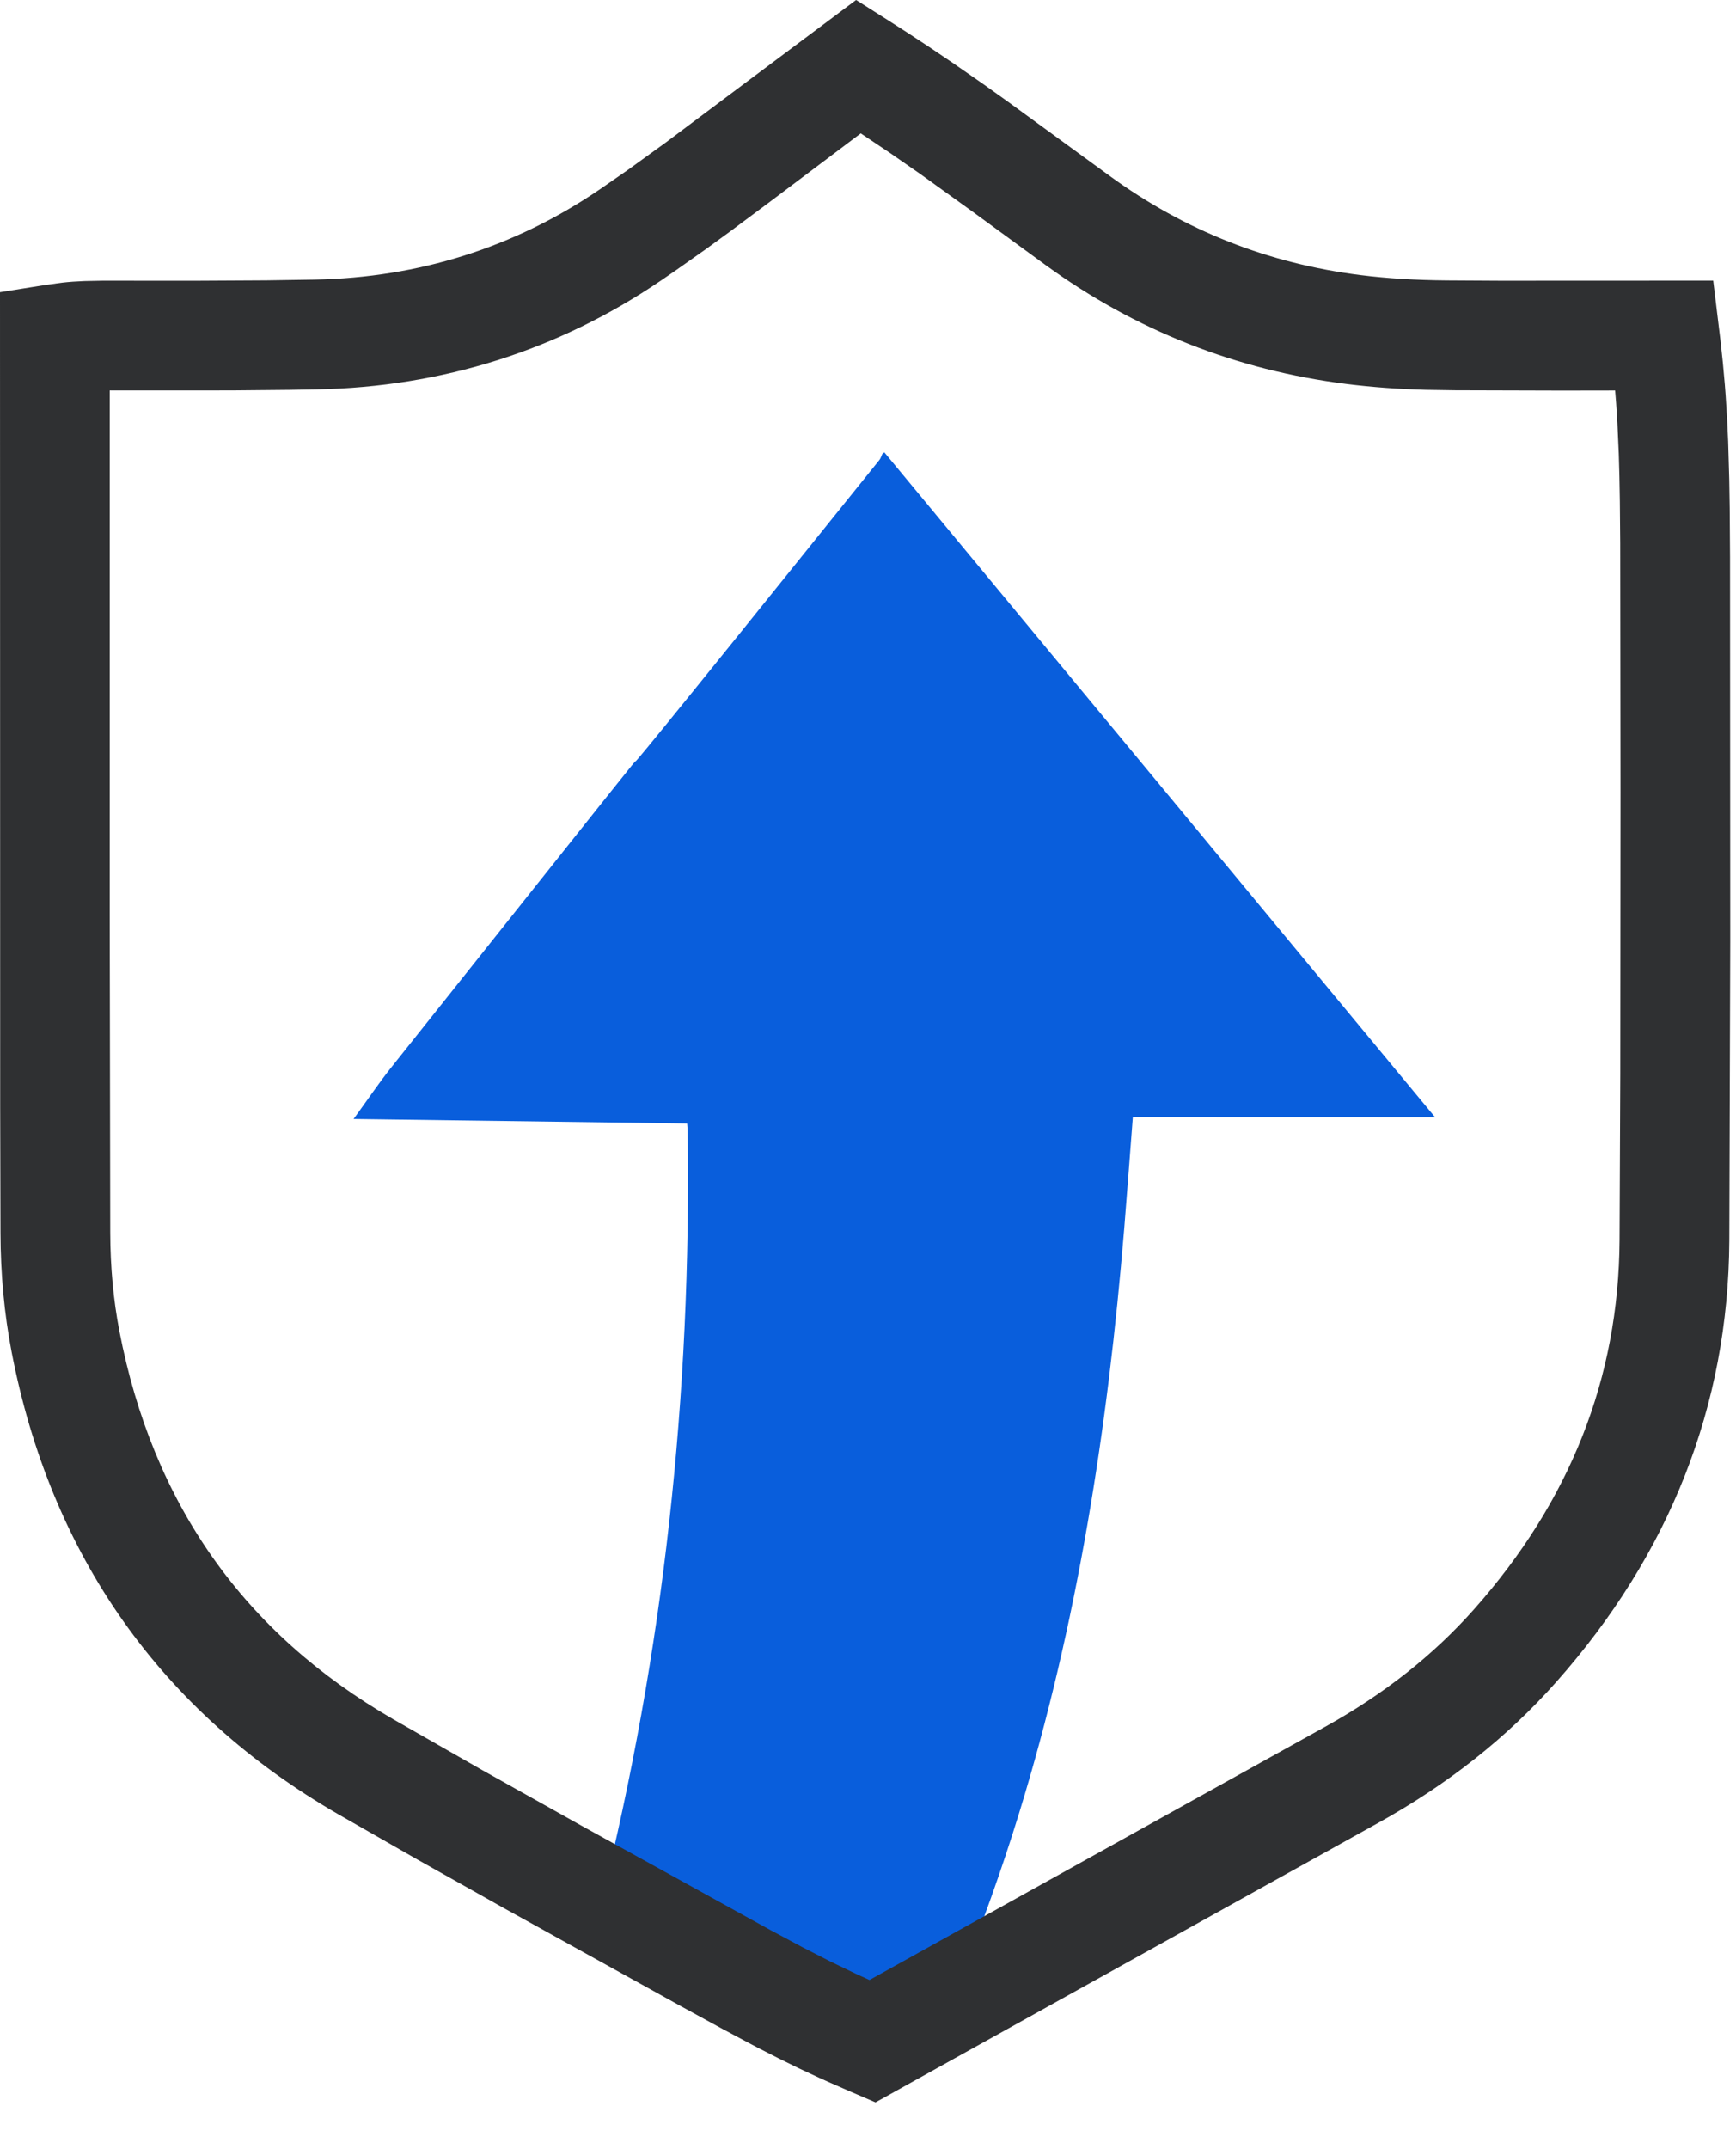
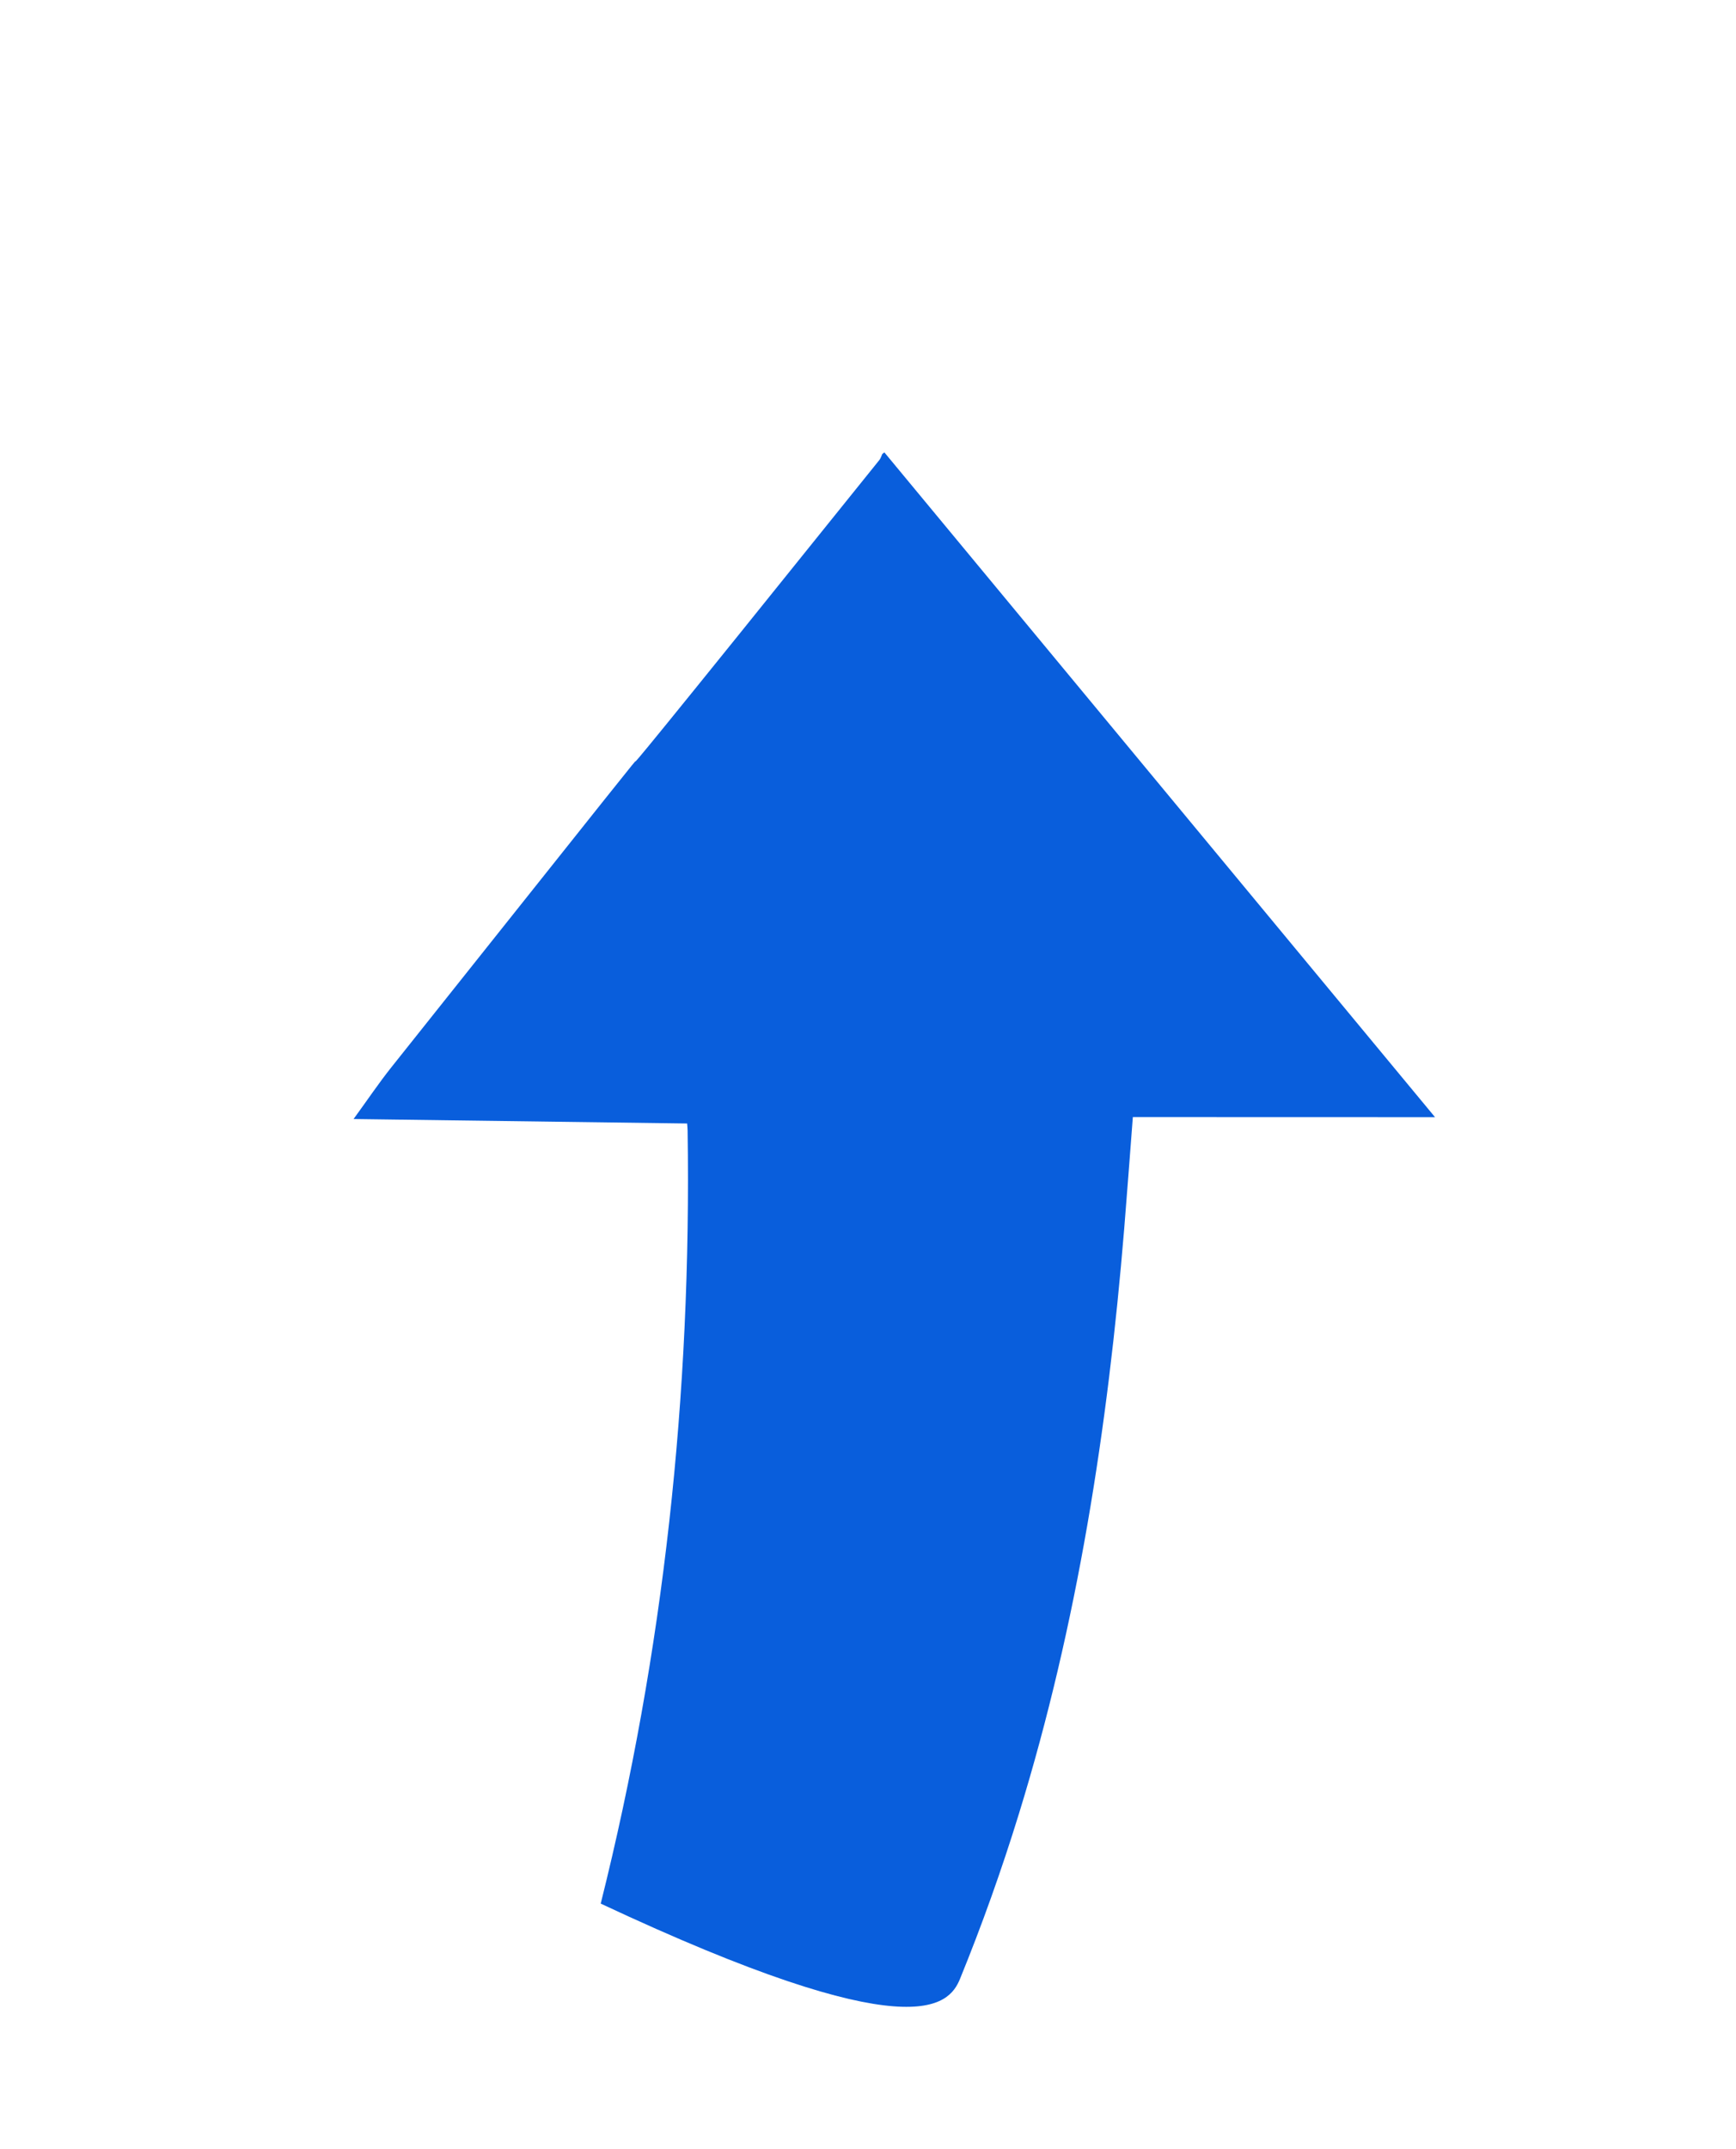
<svg xmlns="http://www.w3.org/2000/svg" width="80px" height="99px" viewBox="0 0 80 99" version="1.1">
  <title>monthlyupdates</title>
  <g id="页面-1" stroke="none" stroke-width="1" fill="none" fill-rule="evenodd">
    <g id="v" transform="translate(-3964, -1902)" fill-rule="nonzero">
      <g id="monthlyupdates" transform="translate(3964, 1902)">
        <g id="编组-29" transform="translate(0.16, 20.561)" fill="#095EDC">
          <path d="M64.334,10.213 C64.782,49.984 64.334,10.213 64.78,49.987 C61.109,47.013 57.552,44.131 53.96,41.22 C52.756,42.492 51.583,43.743 50.398,44.983 C44.058,51.614 37.298,57.749 29.674,62.865 C27.424,64.375 25.128,65.774 22.788,67.061 C21.603,67.712 19.035,68.246 12.099,53.948 C21.631,46.779 30.114,38.358 37.628,28.785 C37.679,28.721 37.723,28.651 37.812,28.523 C33.906,25.272 30.002,22.023 25.996,18.689 C27.022,18.417 27.925,18.137 28.861,17.93 C64.107,10.13 28.861,17.93 63.935,10.342 C64.033,10.321 64.118,10.257 64.21,10.213 L64.334,10.213 Z" id="路径备份-2" transform="translate(38.439, 38.767) rotate(-39) translate(-38.439, -38.767) " />
        </g>
-         <path d="M40.923,0.932 L39.451,0 L33.959,4.109 L30.662,6.579 L28.927,7.834 L27.621,8.738 C23.702,11.402 19.299,12.79 14.5,12.883 L12.271,12.917 L9.125,12.934 L4.704,12.933 L3.893,12.949 C3.522,12.963 3.191,12.986 2.849,13.025 L2.132,13.123 L0,13.462 L0.008,50.96 L0.022,56.804 C0.027,58.678 0.196,60.526 0.534,62.281 C2.341,71.657 7.419,78.875 15.601,83.594 L19.245,85.678 L23.21,87.905 L31.384,92.432 L33.318,93.49 L34.933,94.349 L35.9,94.842 L36.823,95.294 L37.743,95.724 C37.899,95.795 38.056,95.866 38.215,95.937 L39.204,96.369 L40.346,96.859 L63.514,83.983 C66.691,82.22 69.428,80.073 71.715,77.494 C76.928,71.619 79.649,64.785 79.692,57.153 L79.735,43.318 L79.725,25.654 L79.71,23.411 L79.689,22.097 L79.638,20.332 L79.588,19.255 L79.523,18.225 C79.511,18.056 79.498,17.887 79.485,17.719 L79.394,16.711 L79.284,15.684 L78.95,12.93 L69.141,12.934 L66.688,12.92 C65.258,12.908 63.937,12.83 62.697,12.674 C58.451,12.142 54.597,10.622 51.158,8.12 L46.446,4.684 L45.291,3.86 L43.891,2.888 L42.827,2.17 C42.189,1.745 41.557,1.334 40.923,0.932 Z M39.667,6.145 L41.042,7.067 L42.395,8.007 L44.832,9.761 L48.182,12.21 C52.314,15.216 56.976,17.055 62.068,17.693 C63.226,17.838 64.427,17.925 65.689,17.96 L67.064,17.981 L71.987,17.995 L74.43,17.991 L74.477,18.587 L74.534,19.486 L74.598,20.921 L74.627,21.965 L74.647,23.102 L74.664,25.031 L74.677,36.499 L74.667,49.484 L74.634,57.125 C74.598,63.505 72.345,69.163 67.932,74.138 C66.037,76.274 63.751,78.066 61.059,79.56 L40.068,91.222 L39.449,90.94 L38.261,90.367 L36.995,89.719 L35.55,88.948 L26.805,84.118 L22.204,81.541 L18.128,79.213 C11.227,75.232 7.032,69.27 5.501,61.324 C5.224,59.889 5.084,58.356 5.08,56.79 L5.056,42.038 L5.056,17.989 L10.682,17.987 L13.321,17.962 L14.598,17.94 C20.372,17.828 25.73,16.139 30.465,12.921 L31.155,12.447 L32.522,11.483 L33.632,10.674 L35.386,9.368 L39.667,6.145 Z" id="路径备份-3" fill="#2F3032" />
      </g>
    </g>
  </g>
</svg>